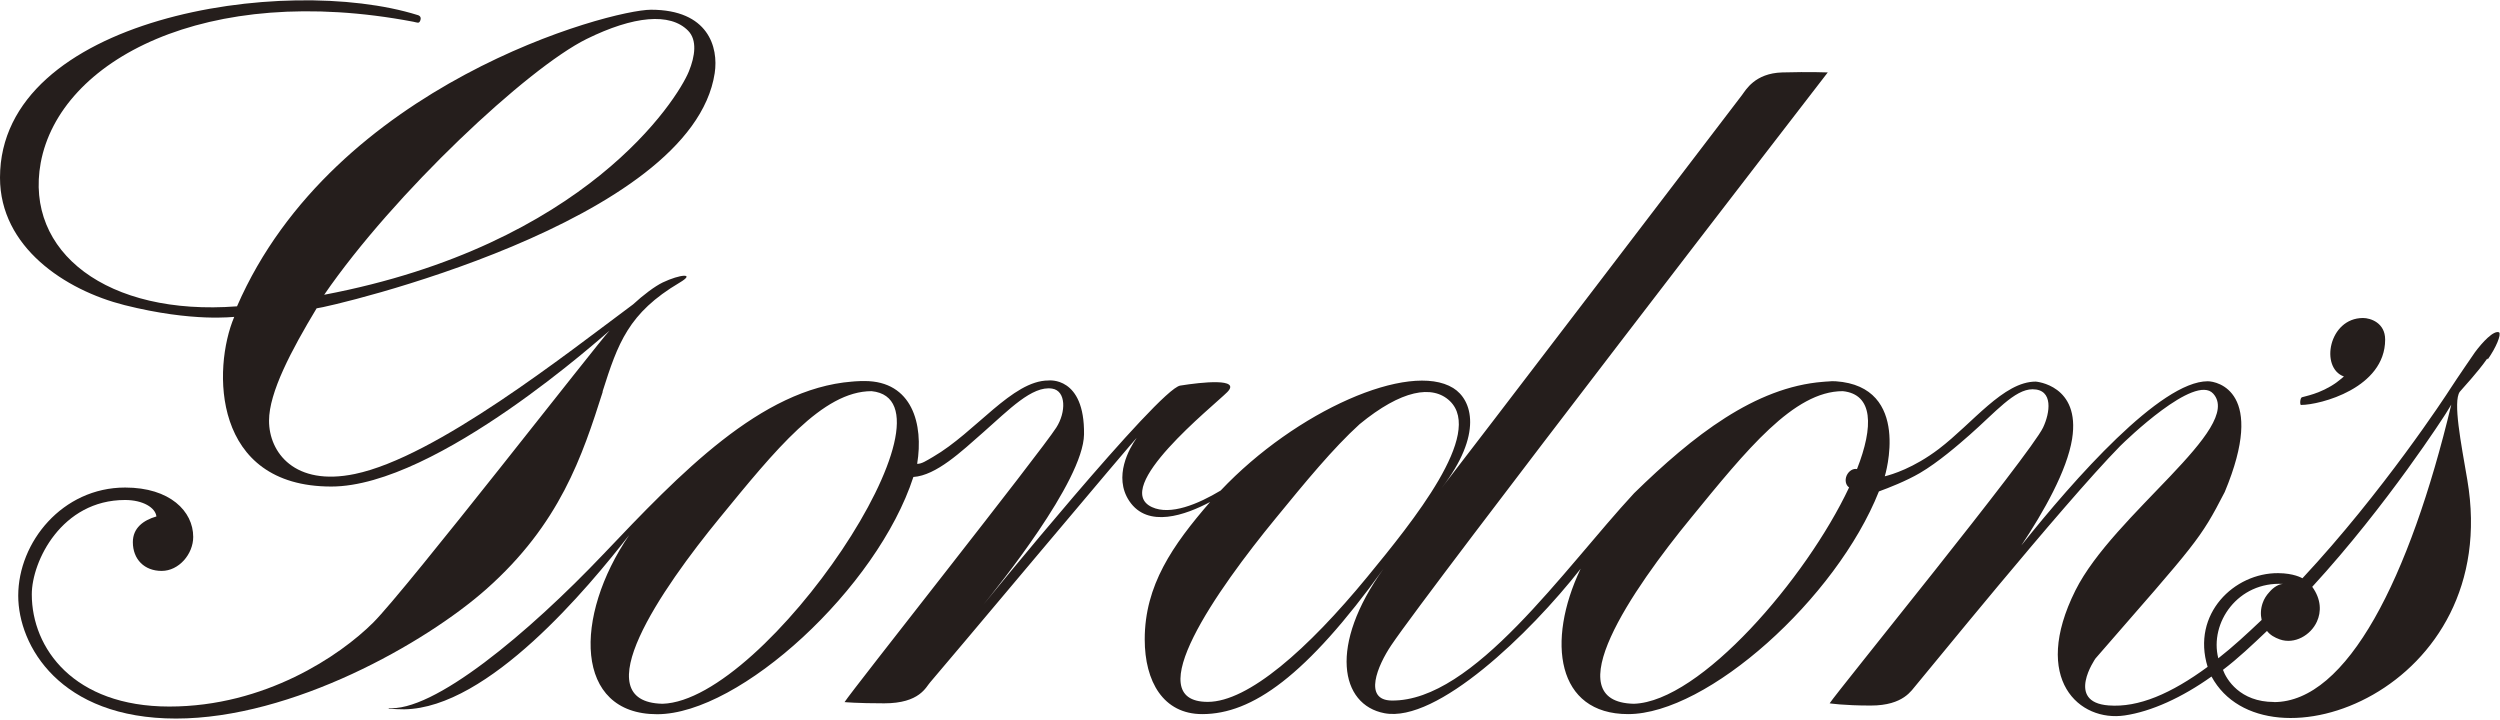
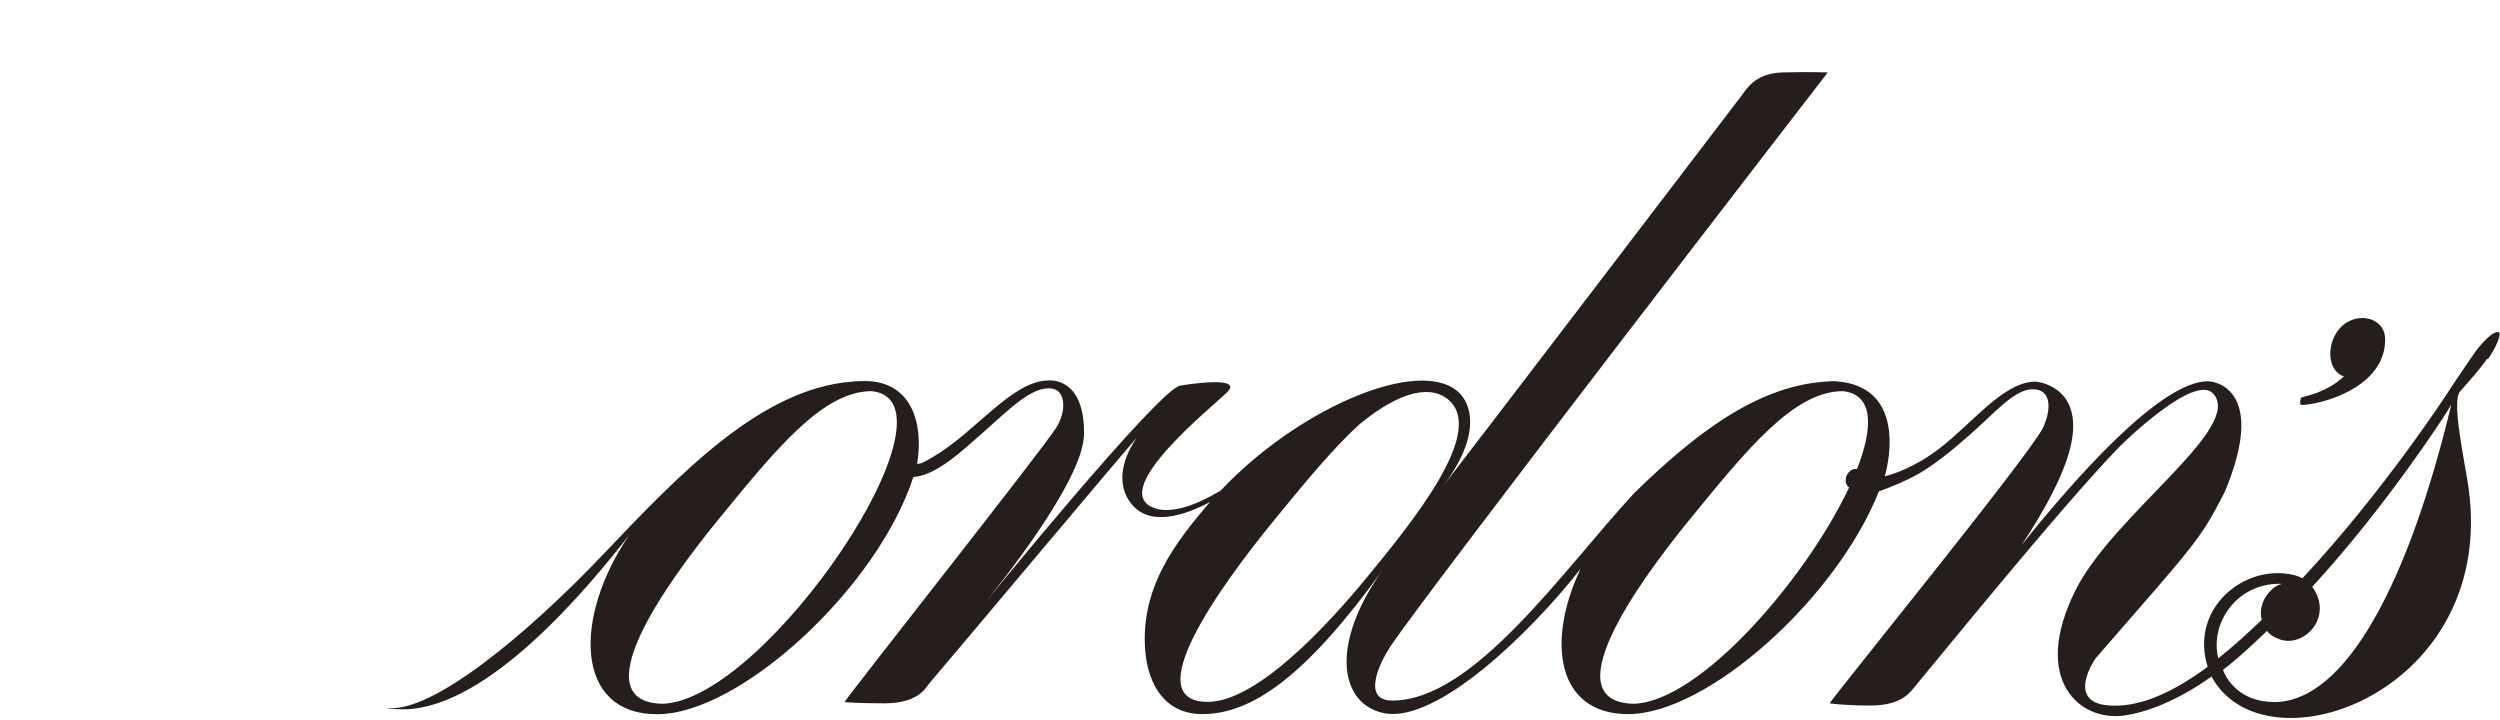
<svg xmlns="http://www.w3.org/2000/svg" viewBox="0 0 1059 305" fill="none">
  <path d="M974.752 171.533C982.757 171.533 1010.35 164.422 1010.35 143.843C1010.35 136.732 1004.14 134.707 1000.98 134.707C986.43 134.707 982.663 155.851 992.882 159.477C991.752 160.419 990.763 161.267 989.727 162.02C982.946 166.871 976.023 167.907 975.081 168.283C974.281 168.613 974.14 171.58 974.752 171.58" fill="#251E1C" />
-   <path d="M248.503 16.506C268.376 6.711 283.916 5.251 291.498 13.021C295.36 16.977 294.465 23.758 291.781 30.304C286.93 42.171 248.127 103.814 137.32 124.864C166.846 81.916 223.403 28.891 248.503 16.506ZM255.237 165.881C261.736 145.443 266.163 132.587 287.872 119.731C294.936 115.54 288.06 116.152 280.761 119.637C277.418 121.238 272.473 124.958 268.141 128.961C239.933 149.87 184.741 193.618 150.317 200.776C124.84 206.097 113.962 191.687 113.962 178.219C113.962 166.211 123.428 148.363 134.117 130.609C139.674 130.091 293.146 94.49 302.753 30.963C304.401 19.991 300.069 4.121 275.769 4.121C258.581 4.121 141.417 35.484 100.4 129.762C45.444 133.953 10.36 106.781 17.236 69.013C25.241 25.5 87.214 -7.511 175.087 9.207C176.83 9.536 177.489 10.149 178.054 8.642C178.76 6.758 176.924 6.381 176.924 6.381C120.649 -11.231 0 7.323 0 75.276C0 104.662 27.549 122.886 52.743 129.244C82.128 136.637 99.269 134.094 99.222 134.235C89.945 156.133 89.757 206.098 140.333 206.098C185.165 206.098 256.697 141.158 258.251 140.028C258.157 140.122 258.11 140.169 258.11 140.169C253.919 144.36 172.168 249.704 158.087 263.738C144.007 277.771 112.22 299.292 71.721 299.292C31.222 299.292 13.468 274.616 13.468 251.777C13.468 237.837 26.042 211.796 52.978 211.796C60.56 211.796 65.834 215.045 66.258 218.765C60.748 220.366 56.275 223.616 56.275 229.643C56.275 236.943 61.172 241.84 68.471 241.84C75.771 241.84 81.846 234.729 81.846 227.43C81.846 216.599 72.003 206.521 53.025 206.521C26.419 206.521 7.723 229.69 7.723 252.342C7.723 273.439 25.288 304.378 74.546 304.378C123.804 304.378 180.22 272.356 205.885 249.657C237.201 221.967 246.667 193.147 255.332 165.928" fill="#251E1C" />
  <path d="M963.263 297.362C948.806 297.362 943.108 287.756 941.648 283.753C948.099 278.855 953.986 273.251 960.296 267.271C961.662 269.013 963.498 270.049 965.712 270.85C971.975 273.063 978.85 269.06 981.44 263.315C983.324 259.218 983.324 253.897 979.462 248.575C1011.48 213.727 1035.97 175.301 1035.97 175.301L1038.37 171.392C1020.67 245.138 994.202 297.41 963.216 297.41M967.171 247.351C965.476 247.351 963.121 248.622 961.238 250.883C960.06 252.154 959.072 253.661 958.459 255.451C957.612 257.852 957.518 260.348 958.036 262.609C951.819 268.495 945.886 274.005 939.67 278.855C935.855 263.833 947.958 246.221 967.171 247.351ZM786.669 198.705C785.02 198.328 783.137 199.459 782.242 201.436C781.394 203.414 781.865 205.533 783.278 206.475C765.101 245.091 720.222 297.221 692.108 298.116C658.532 297.409 691.637 249.47 716.266 219.426C739.859 190.558 759.873 165.694 780.594 165.694C793.497 167.012 793.732 180.622 786.621 198.705M579.182 244.384C553.988 275.041 528.747 297.315 511.605 297.315C482.032 297.315 515.655 249.658 540.331 219.614C552.858 204.309 564.678 189.899 575.933 179.68C593.639 165.129 606.825 162.868 614.171 169.885C628.581 183.777 598.678 220.65 579.182 244.384ZM280.667 298.116C247.091 297.409 280.196 249.47 304.825 219.426C328.466 190.558 348.48 165.694 369.2 165.694C409.887 169.791 324.651 296.75 280.667 298.116ZM1053.82 152.226C1057.31 147.281 1059.61 141.724 1058.62 140.782C1056.36 139.793 1051.56 144.926 1048.36 149.259C1047.84 150.012 1040.96 159.996 1037.86 164.799C1036.16 167.483 1009.41 208.406 975.318 244.949C974.894 244.761 971.645 242.83 965.052 242.783C946.498 242.642 928.226 259.972 935.149 282.481C919.75 293.783 905.905 299.811 893.19 298.822C874.777 297.41 887.633 278.95 887.633 278.95C930.581 229.597 931.853 228.891 942.401 208.406C960.155 165.882 939.199 161.503 935.196 161.503C915.229 161.503 878.686 202.849 856.223 231.057C865.736 216.788 875.578 199.364 877.744 185.943C881.37 163.057 862.345 161.644 862.345 161.644C848.688 161.644 835.691 179.209 821.281 190.182C810.544 198.328 801.408 201.013 798.394 201.766C798.394 201.766 810.073 163.716 777.58 161.503C776.45 161.408 775.367 161.503 774.283 161.597C773.671 161.597 773.012 161.691 772.353 161.738C772.353 161.738 772.306 161.738 772.259 161.738C743.438 163.998 717.208 184.483 692.202 208.924C662.44 241.041 624.155 297.127 589.542 296.75C577.346 296.609 583.515 281.963 589.354 273.299C605.459 249.329 769.15 37.275 774.236 30.682C774.236 30.682 766.702 30.352 754.976 30.682C743.297 31.011 739.483 38.216 737.929 40.241C733.502 46.081 617.797 197.669 610.639 206.758C628.299 183.918 623.637 169.367 615.584 164.375C597.03 152.885 548.949 174.076 517.068 207.794C507.508 213.539 495.783 218.437 487.965 214.811C470.4 206.711 513.772 172.192 519.847 166.118C525.921 160.043 509.015 161.879 499.927 163.339C490.838 164.799 416.621 256.063 416.621 256.063C422.178 249.188 458.91 203.932 459.192 184.012C459.522 159.242 444.123 161.173 444.123 161.173C428.818 161.173 413.278 183.071 395.242 193.525C392.322 195.22 390.485 196.492 388.508 196.492C391.286 179.727 386.435 161.408 366.233 161.408C365.103 161.408 364.02 161.408 362.937 161.503C362.277 161.503 361.665 161.597 361.006 161.644C361.006 161.644 360.959 161.644 360.912 161.644C322.249 164.705 288.061 200.589 255.615 234.73C223.969 268.024 183.329 302.119 164.021 299.905C164.304 299.905 164.68 299.952 164.68 300.047C164.68 300.094 164.727 300.188 164.822 300.188C166.988 300.376 169.107 300.47 171.226 300.47C206.969 299.952 249.304 248.764 266.54 226.631C242.9 261.196 243.229 302.543 278.36 302.543C313.49 302.543 371.649 249.046 386.906 202.049C396.607 201.389 407.203 191.312 416.527 183.118C427.358 173.605 437.2 163.292 445.677 164.611C451.658 165.553 451.61 174.594 447.466 181.093C440.779 191.594 360.629 292.747 357.757 297.41C357.757 297.41 362.843 297.928 374.568 297.928C389.685 297.928 392.228 290.958 394.064 288.98C395.948 287.002 484.292 181.611 481.373 185.708C478.453 189.805 471.483 201.907 478.359 212.22C486.223 223.993 502.281 218.107 512.594 212.644C496.724 230.963 484.904 247.916 484.904 270.85C484.904 288.698 492.769 302.495 509.251 302.495C530.395 302.495 553.282 286.437 586.058 240.946C562.747 273.299 567.692 298.587 586.481 302.119C608.662 306.31 648.03 268.401 669.504 240.994L669.598 240.852L669.504 241.041C654.953 271.697 659.332 302.495 689.659 302.495C723.283 302.495 777.862 253.567 795.899 208.171C800.043 206.664 807.389 203.791 813.228 200.4C821.046 195.833 829.71 188.298 834.373 184.201C845.204 174.688 853.351 164.893 860.979 164.893C870.021 164.893 868.326 175.065 865.453 181.093C860.132 192.348 777.957 293.265 775.037 297.928C775.037 297.928 780.782 298.869 792.461 298.869C806.494 298.869 809.791 292.229 811.627 290.252C813.464 288.274 873.694 213.822 898.041 189.004C900.536 186.508 929.781 158.206 937.504 166.73C950.642 181.234 895.309 217.777 879.157 250.082C860.226 287.991 880.993 305.886 900.018 303.061C911.273 301.412 924.318 295.479 936.797 286.578C959.637 328.773 1060.32 292.606 1045.16 203.32C1042.47 187.544 1039.03 170.168 1041.95 165.976C1043.08 164.564 1049.35 157.971 1053.63 151.849" fill="#251E1C" />
</svg>